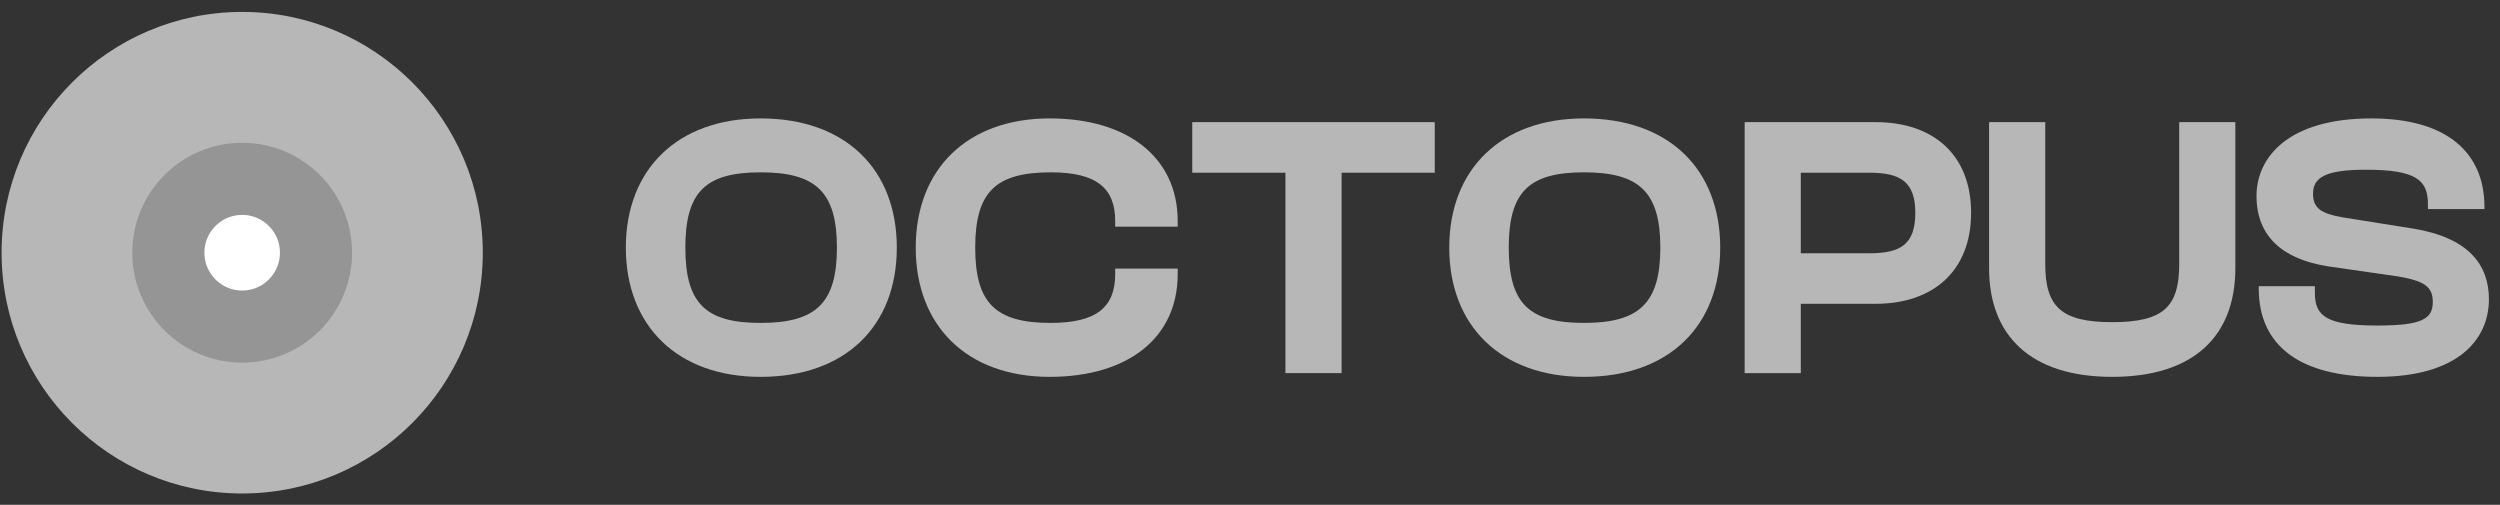
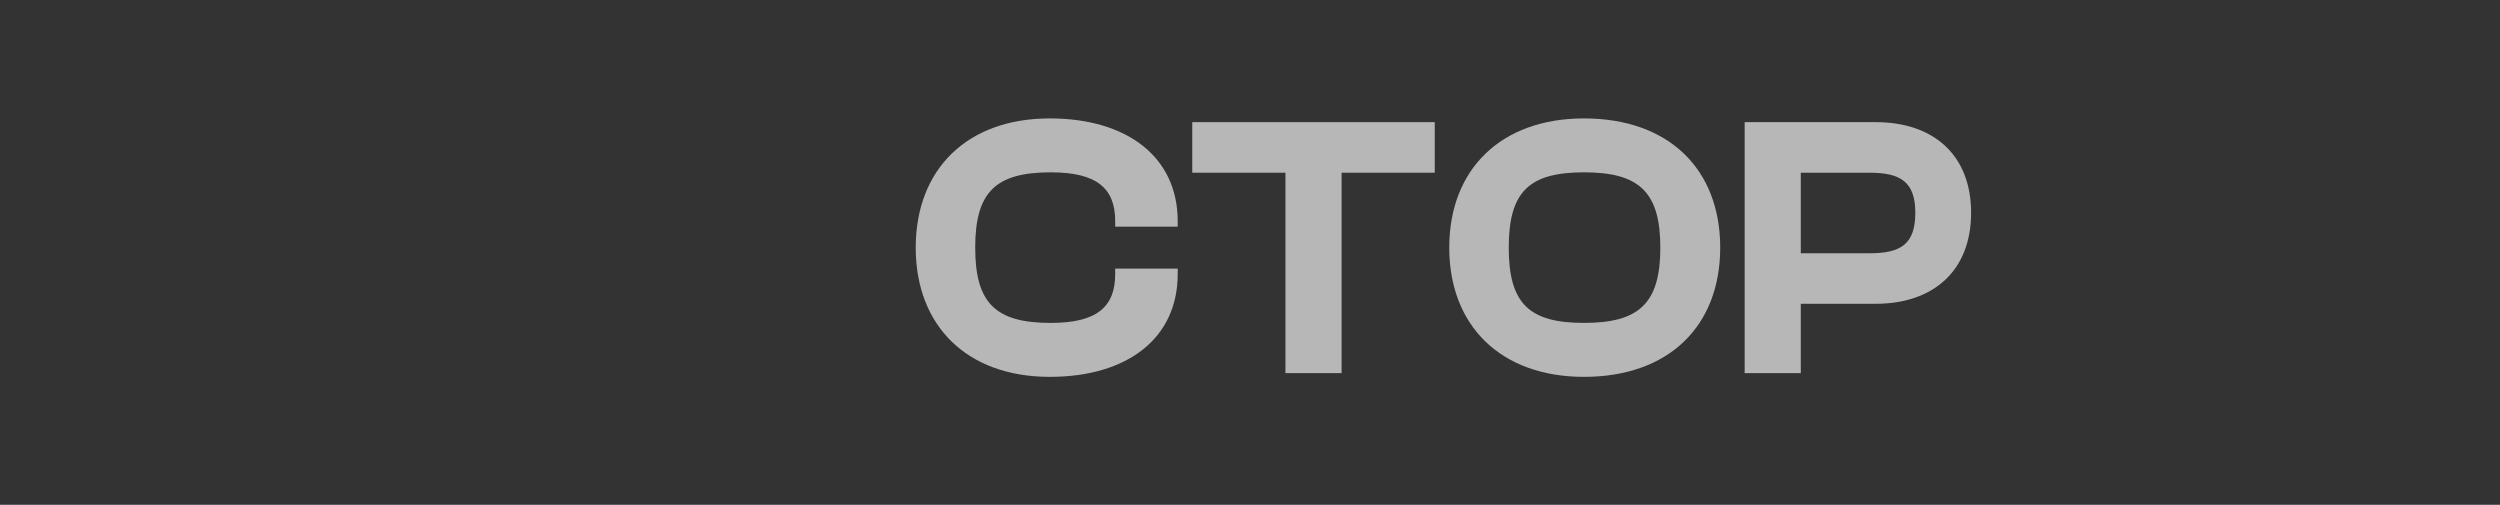
<svg xmlns="http://www.w3.org/2000/svg" width="104" height="21" viewBox="0 0 104 21" fill="none">
  <rect x="0" y="0" width="104" height="21" fill="#333333" stroke="none" />
  <g clip-path="url(#clip0_677_36)">
-     <path d="M10.075 20.529C15.602 20.529 20.084 16.044 20.084 10.512C20.084 4.981 15.602 0.496 10.075 0.496C4.547 0.496 0.066 4.981 0.066 10.512C0.066 16.044 4.547 20.529 10.075 20.529Z" fill="#B7B7B7" />
-     <path d="M10.074 13.586C11.77 13.586 13.145 12.21 13.145 10.513C13.145 8.816 11.77 7.44 10.074 7.44C8.379 7.44 7.004 8.816 7.004 10.513C7.004 12.21 8.379 13.586 10.074 13.586Z" fill="white" stroke="#959595" stroke-width="3" />
-     <path d="M31.64 15.677C35.174 15.677 37.307 13.557 37.307 10.301C37.307 7.045 35.174 4.926 31.64 4.926C28.184 4.926 26.035 7.045 26.035 10.301C26.035 13.557 28.184 15.677 31.64 15.677ZM31.64 13.433C29.351 13.433 28.511 12.623 28.511 10.301C28.511 7.979 29.351 7.169 31.64 7.169C33.929 7.169 34.816 7.979 34.816 10.301C34.816 12.623 33.929 13.433 31.64 13.433Z" fill="#B7B7B7" />
    <path d="M43.667 15.677C46.921 15.677 48.992 14.056 48.992 11.407V11.174H46.392V11.407C46.392 12.778 45.614 13.433 43.714 13.433C41.425 13.433 40.569 12.623 40.569 10.301C40.569 7.979 41.425 7.169 43.714 7.169C45.614 7.169 46.392 7.824 46.392 9.195V9.429H48.992V9.195C48.992 6.546 46.906 4.926 43.667 4.926C40.227 4.926 38.094 7.045 38.094 10.301C38.094 13.557 40.227 15.677 43.667 15.677Z" fill="#B7B7B7" />
    <path d="M55.81 15.521V7.185H59.686V5.081H49.598V7.185H53.474V15.521H55.81Z" fill="#B7B7B7" />
    <path d="M65.894 15.677C69.428 15.677 71.561 13.557 71.561 10.301C71.561 7.045 69.428 4.926 65.894 4.926C62.438 4.926 60.289 7.045 60.289 10.301C60.289 13.557 62.438 15.677 65.894 15.677ZM65.894 13.433C63.605 13.433 62.764 12.623 62.764 10.301C62.764 7.979 63.605 7.169 65.894 7.169C68.183 7.169 69.07 7.979 69.07 10.301C69.07 12.623 68.183 13.433 65.894 13.433Z" fill="#B7B7B7" />
    <path d="M74.913 15.521V12.638H78.027C80.44 12.638 81.998 11.252 81.998 8.852C81.998 6.452 80.44 5.081 78.027 5.081H72.578V15.521H74.913ZM77.778 7.185C79.07 7.185 79.677 7.574 79.677 8.852C79.677 10.161 79.07 10.535 77.778 10.535H74.913V7.185H77.778Z" fill="#B7B7B7" />
-     <path d="M87.868 15.677C91.278 15.677 92.99 13.963 92.99 11.158V5.081H90.655V10.986C90.655 12.763 90.001 13.402 87.868 13.402C85.751 13.402 85.082 12.763 85.082 10.986V5.081H82.746V11.158C82.746 13.963 84.474 15.677 87.868 15.677Z" fill="#B7B7B7" />
-     <path d="M98.9 15.677C102.216 15.677 103.539 14.15 103.539 12.451C103.539 11.018 102.698 9.88 100.363 9.506L97.436 9.039C96.564 8.883 96.222 8.665 96.222 8.057C96.222 7.387 96.735 7.06 98.417 7.06C100.488 7.06 101.001 7.481 101.001 8.478V8.696H103.353V8.603C103.353 6.406 101.857 4.926 98.651 4.926C95.147 4.926 93.871 6.577 93.871 8.151C93.871 9.849 94.976 10.784 96.844 11.08L99.771 11.501C100.846 11.688 101.204 11.921 101.204 12.56C101.204 13.261 100.767 13.542 98.9 13.542C96.782 13.542 96.299 13.152 96.299 12.186V11.906H93.964V11.999C93.964 14.43 95.739 15.677 98.9 15.677Z" fill="#B7B7B7" />
  </g>
  <defs>
    <clipPath id="clip0_677_36">
      <rect width="104" height="21" fill="white" />
    </clipPath>
  </defs>
</svg>